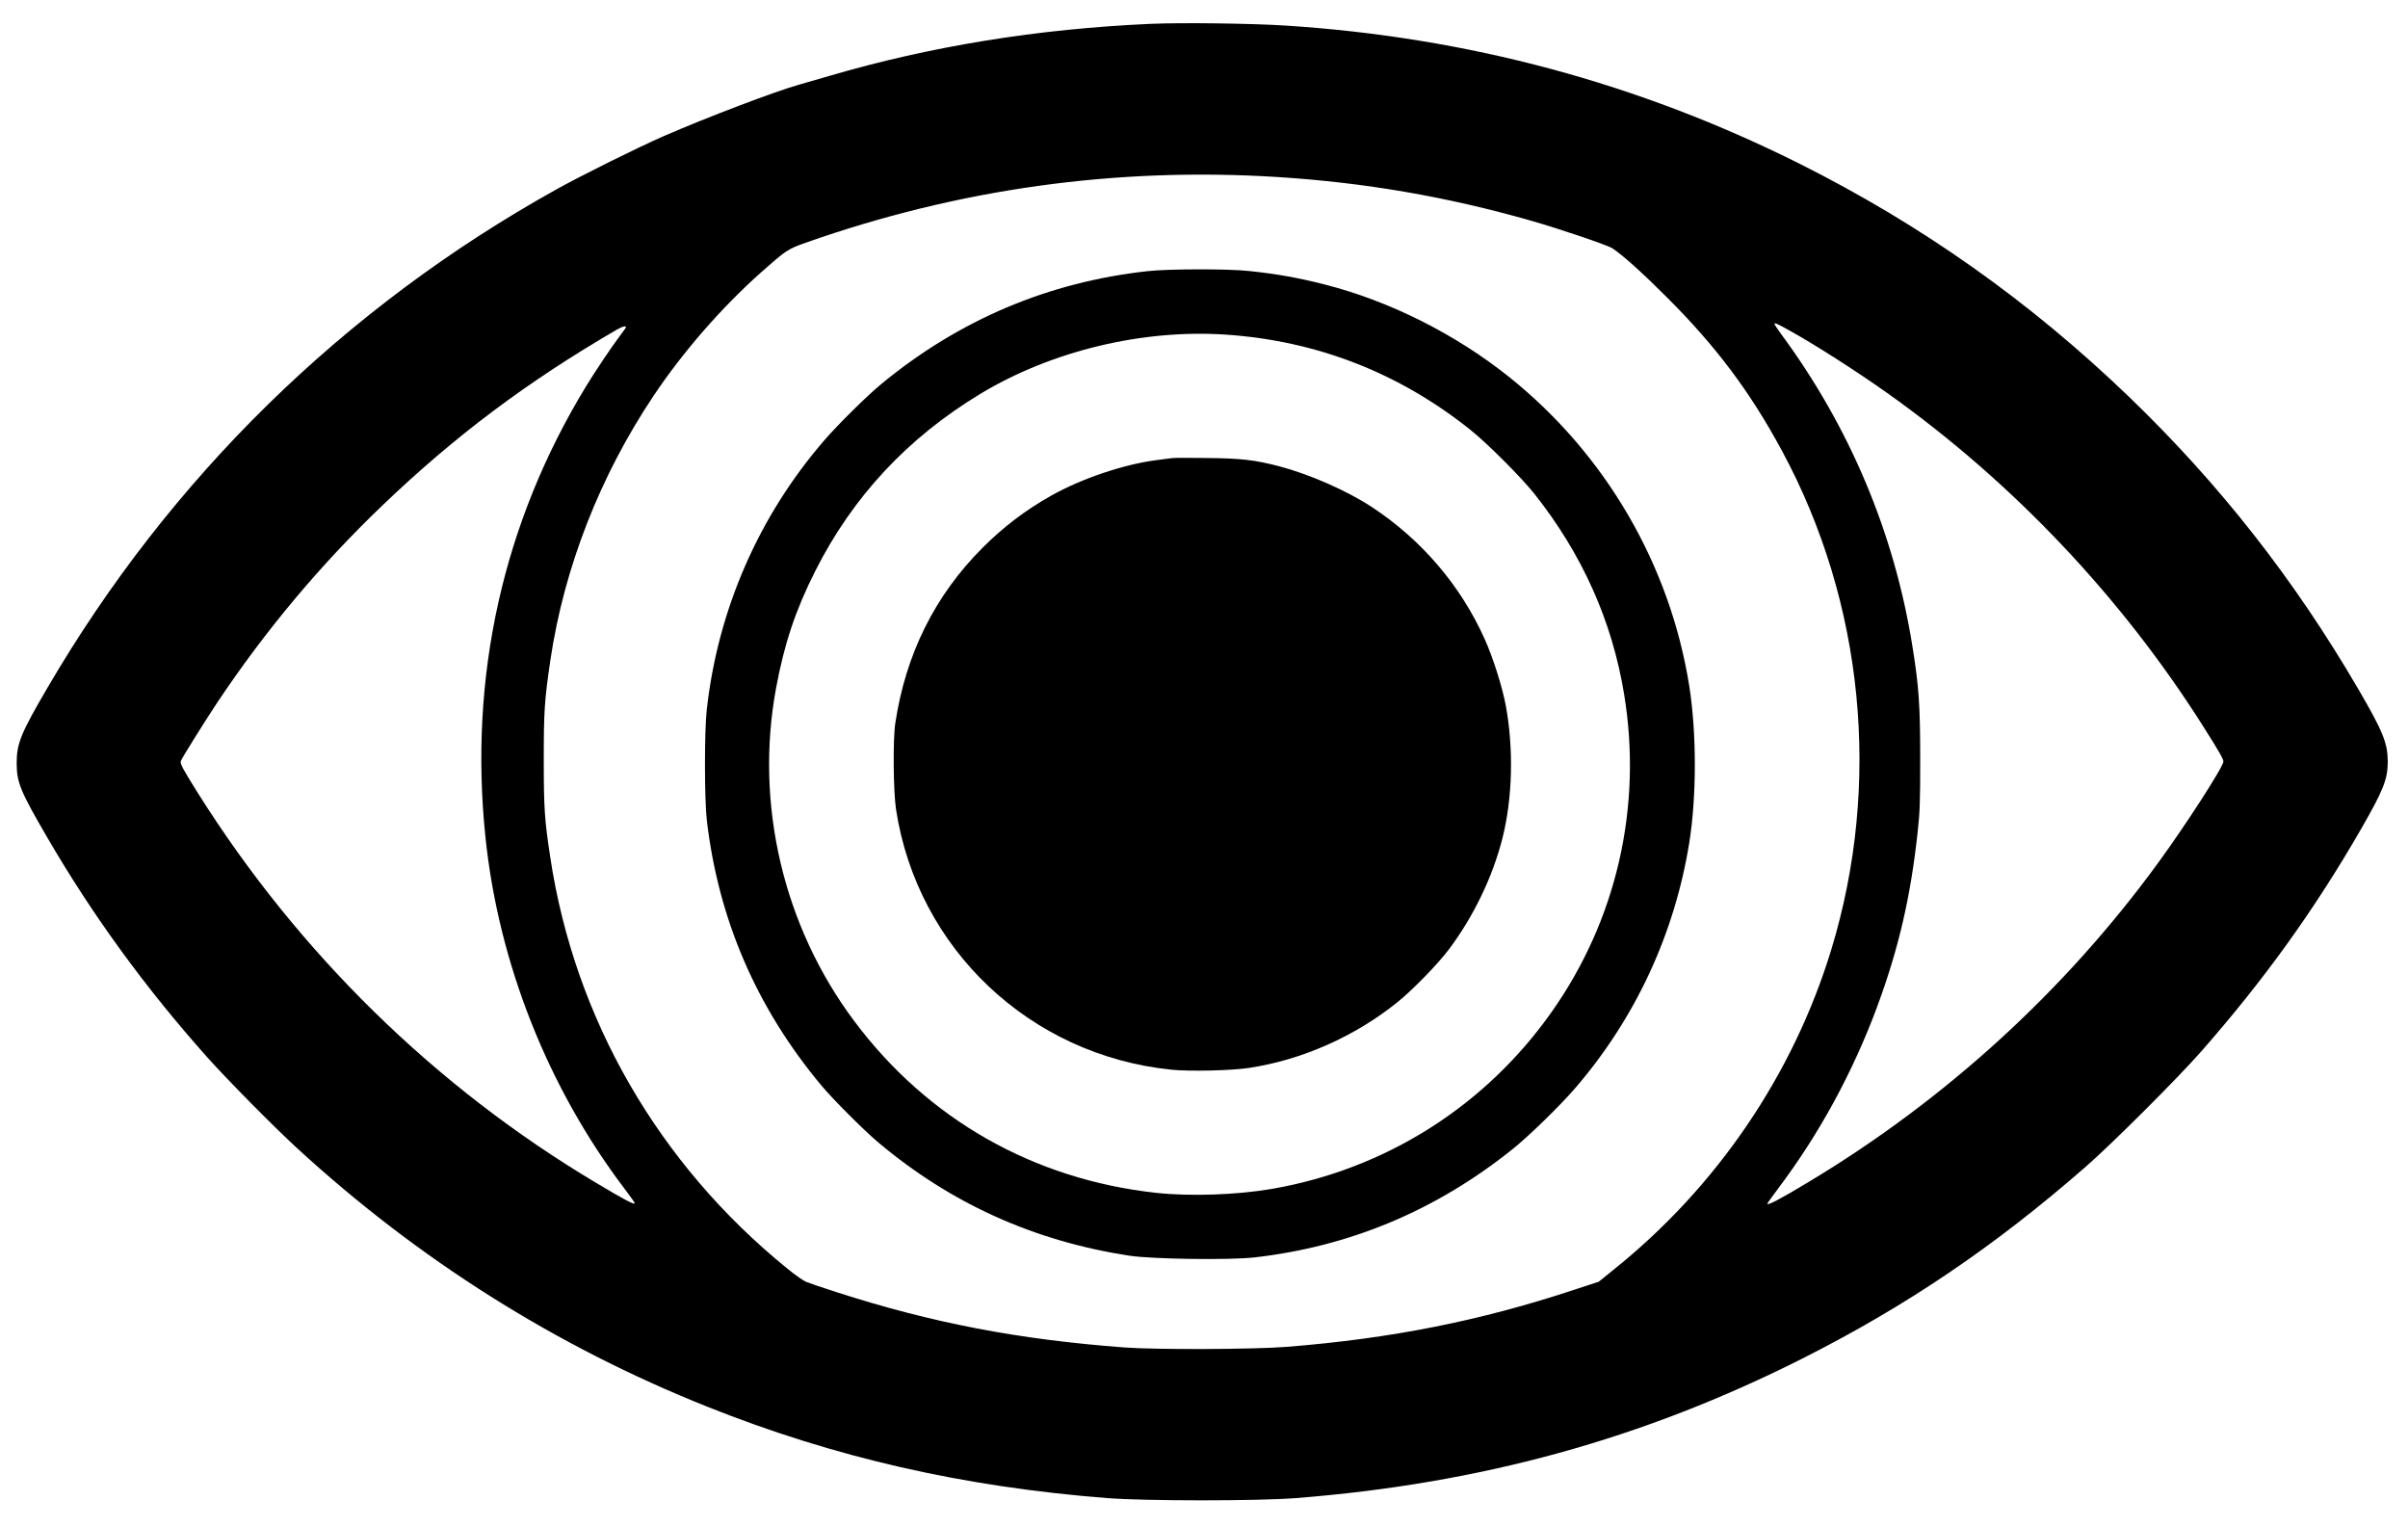
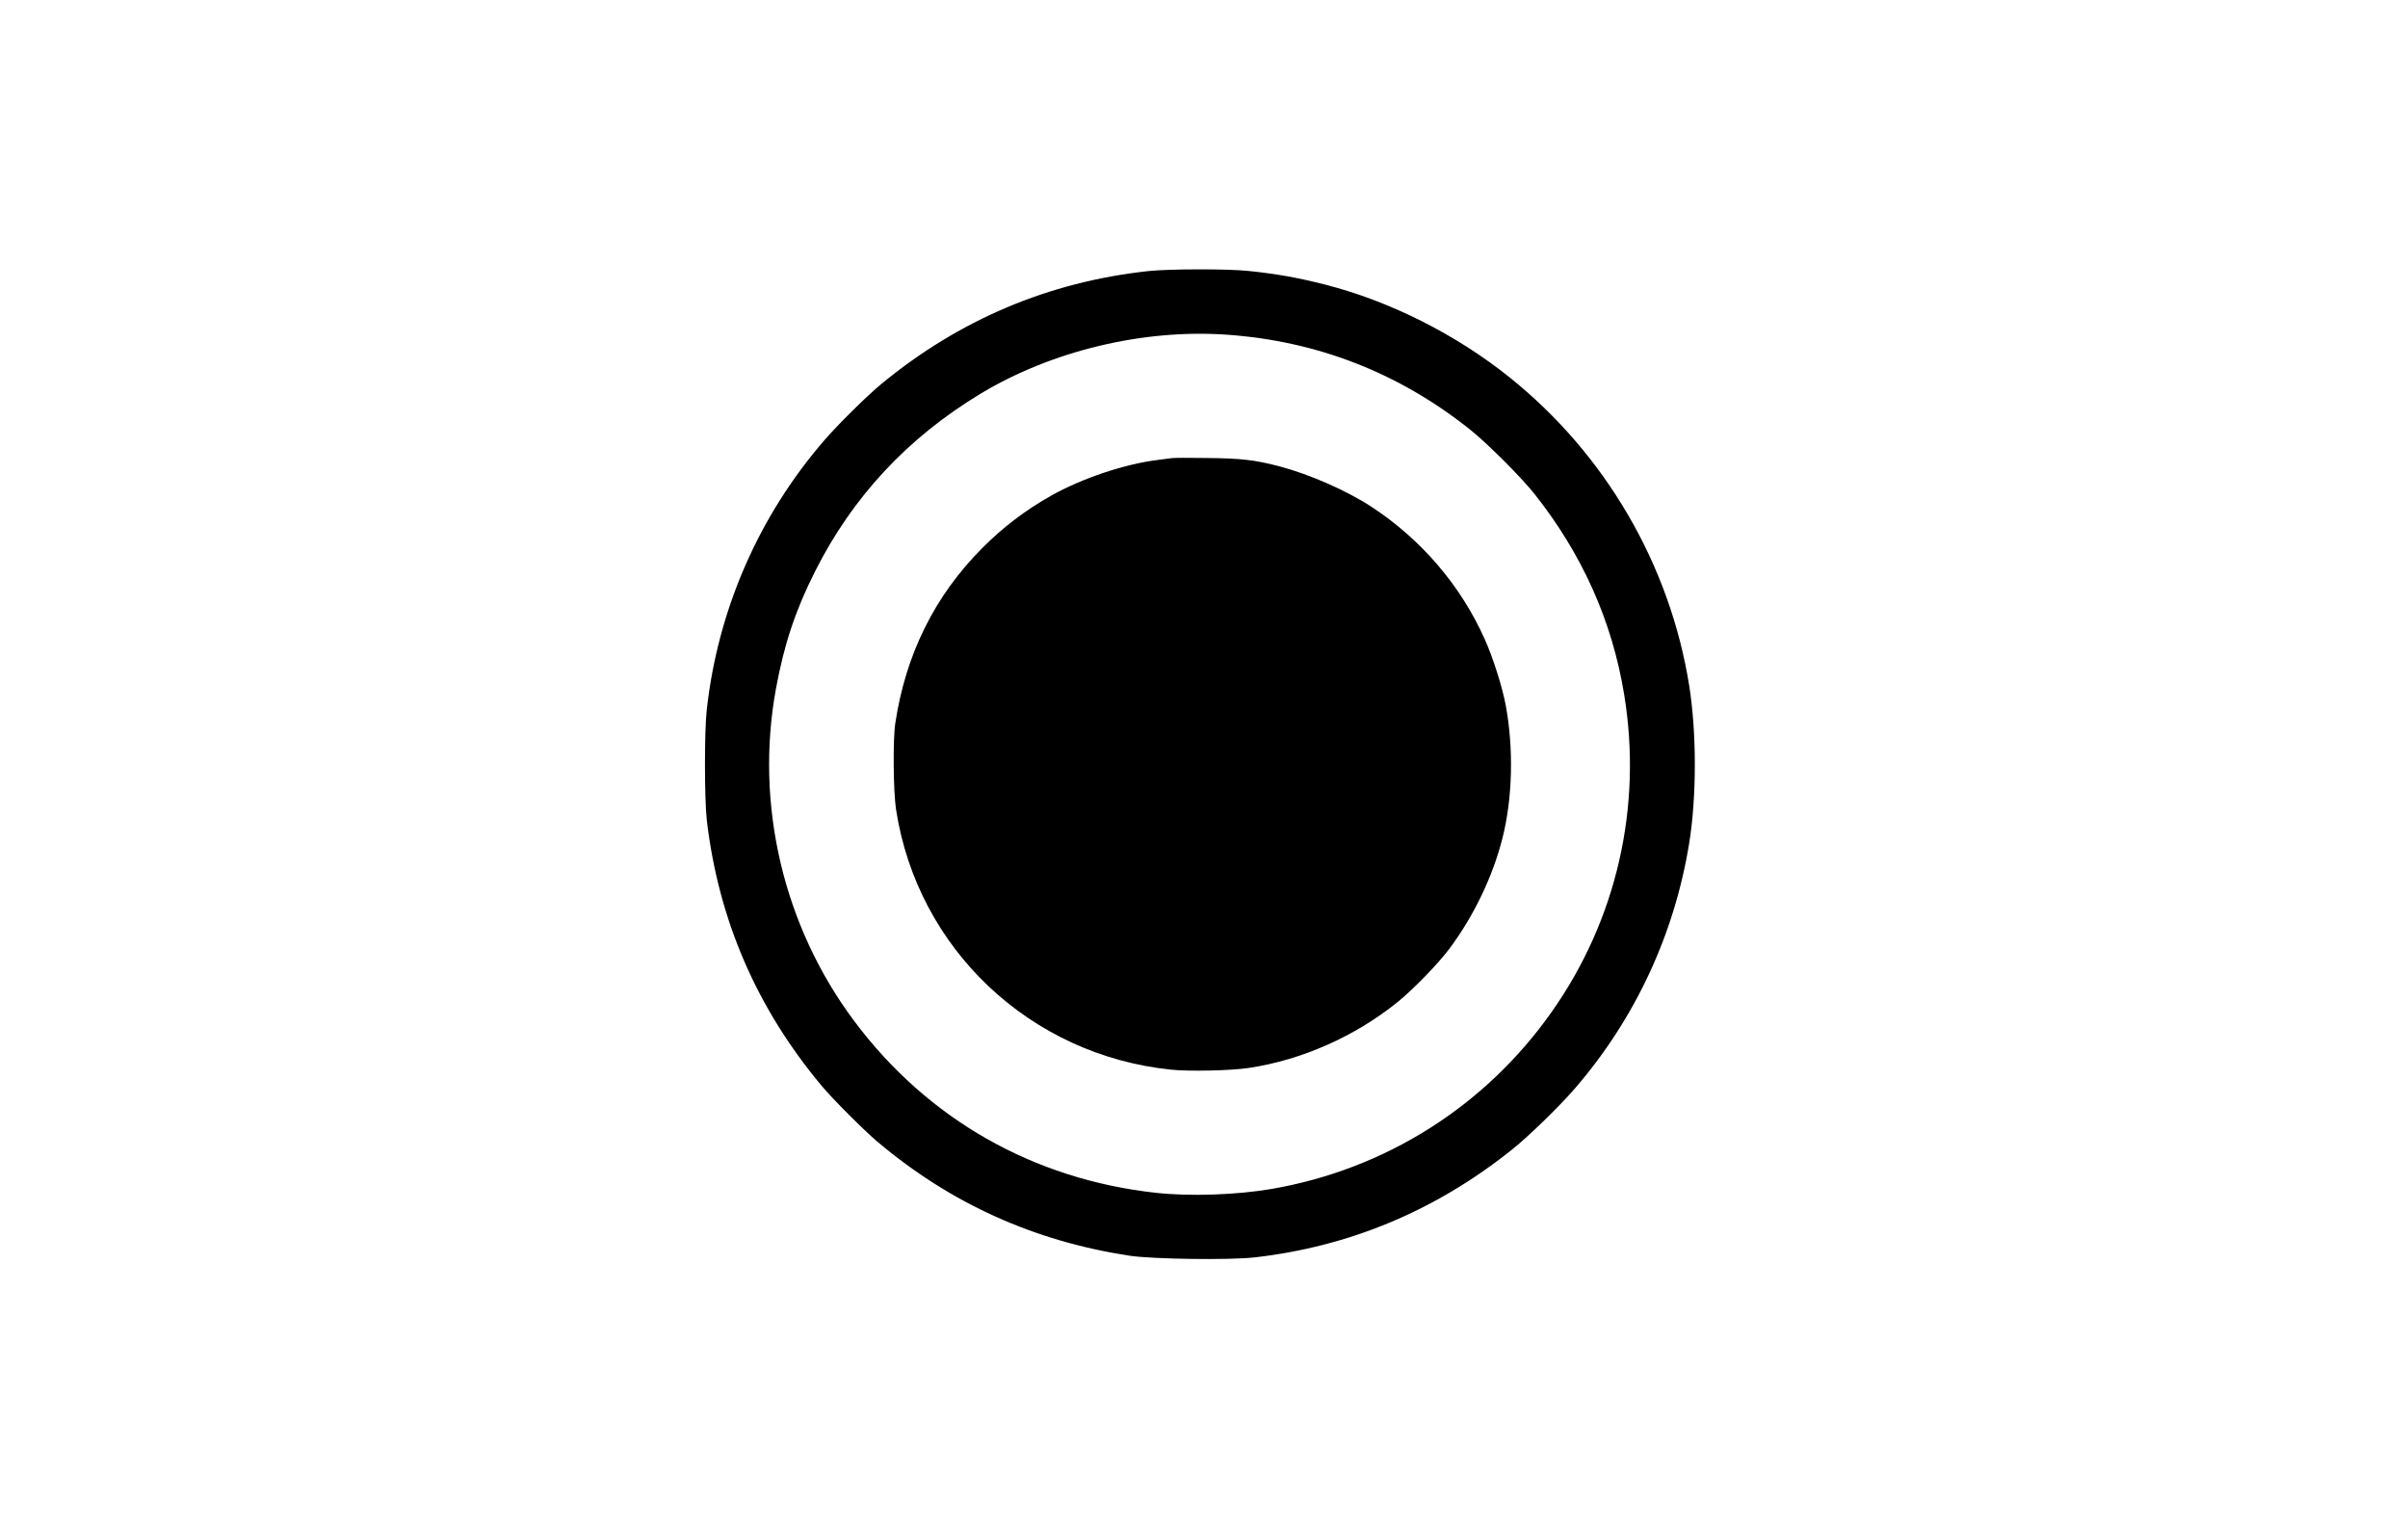
<svg xmlns="http://www.w3.org/2000/svg" version="1.0" width="2022" height="1282" viewBox="0 0 2022 1282" preserveAspectRatio="xMidYMid meet">
  <g transform="translate(0,1282) scale(0.1,-0.1)" fill="#000000" stroke="none">
-     <path d="M9665 12620 c-950 -42 -1851 -188 -2700 -437 -104 -30 -220 -64 -256 -74 -192 -53 -781 -277 -1134 -431 -212 -92 -699 -334 -905 -449 -1785 -994 -3243 -2423 -4272 -4184 -223 -381 -258 -467 -258 -630 0 -163 30 -236 253 -619 382 -658 830 -1273 1351 -1856 163 -183 556 -580 746 -755 1023 -940 2175 -1666 3450 -2175 1068 -426 2144 -672 3360 -767 323 -25 1257 -25 1580 0 1555 122 2916 497 4255 1172 876 442 1614 942 2380 1611 214 186 775 746 966 964 532 605 955 1194 1346 1872 187 326 222 415 223 561 0 157 -39 255 -248 613 -539 924 -1166 1722 -1925 2453 -834 802 -1741 1443 -2767 1957 -1350 675 -2781 1060 -4310 1159 -288 19 -878 26 -1135 15z m1060 -1286 c732 -46 1423 -165 2125 -365 255 -73 649 -207 690 -234 85 -56 251 -205 456 -410 413 -412 700 -794 968 -1291 687 -1273 837 -2794 414 -4184 -320 -1051 -963 -1997 -1832 -2692 l-121 -98 -210 -69 c-787 -260 -1531 -408 -2410 -478 -279 -22 -1098 -25 -1365 -5 -890 67 -1610 205 -2412 463 -119 38 -236 78 -260 88 -24 10 -95 60 -158 112 -1081 877 -1784 2096 -1989 3449 -49 320 -55 418 -55 825 0 407 6 494 55 830 115 777 417 1551 869 2225 244 365 569 738 899 1032 210 186 227 198 376 250 1280 452 2608 637 3960 552z m4300 -1288 c218 -121 562 -341 820 -524 1054 -747 1976 -1721 2666 -2817 120 -189 159 -258 159 -278 0 -43 -314 -530 -549 -852 -781 -1071 -1784 -1987 -2931 -2676 -244 -147 -350 -203 -350 -184 0 3 40 59 88 123 349 462 632 983 837 1537 178 484 278 912 337 1455 19 168 22 252 22 615 0 454 -11 615 -68 965 -153 943 -527 1829 -1098 2603 -32 43 -58 83 -58 88 0 12 23 2 125 -55z m-9771 22 c-4 -7 -26 -38 -49 -68 -71 -94 -209 -300 -285 -425 -695 -1141 -984 -2433 -844 -3780 109 -1058 525 -2108 1170 -2957 46 -61 84 -114 84 -119 0 -17 -86 28 -330 174 -1346 803 -2492 1925 -3337 3267 -126 201 -152 249 -145 270 9 26 192 319 305 490 404 605 863 1154 1385 1654 612 586 1217 1040 1972 1479 48 28 86 36 74 15z" />
    <path d="M9640 10544 c-835 -91 -1585 -408 -2240 -948 -118 -97 -364 -340 -477 -471 -551 -636 -894 -1421 -988 -2260 -21 -182 -20 -753 0 -930 98 -836 418 -1577 964 -2230 96 -115 359 -378 476 -476 613 -515 1311 -829 2110 -951 196 -29 838 -38 1050 -14 798 91 1519 392 2159 903 137 108 406 370 533 518 504 584 835 1295 958 2061 62 388 62 920 0 1314 -162 1018 -703 1946 -1510 2593 -451 361 -1007 640 -1549 778 -227 58 -409 90 -639 114 -176 19 -670 18 -847 -1z m665 -534 c759 -54 1443 -321 2040 -797 141 -112 426 -397 538 -537 401 -505 654 -1068 755 -1686 155 -942 -63 -1895 -612 -2670 -557 -788 -1393 -1316 -2346 -1481 -295 -51 -691 -64 -973 -33 -1030 113 -1918 618 -2534 1442 -595 795 -836 1819 -657 2792 69 374 164 658 329 985 316 626 775 1118 1386 1488 599 362 1370 547 2074 497z" />
    <path d="M9840 8974 c-14 -2 -65 -9 -115 -15 -276 -33 -639 -154 -898 -300 -217 -122 -402 -263 -577 -438 -400 -401 -644 -891 -732 -1471 -21 -136 -17 -577 6 -725 179 -1170 1125 -2064 2310 -2185 151 -16 511 -8 656 15 444 67 889 265 1245 552 129 104 340 321 433 445 206 275 366 607 448 931 85 335 95 751 28 1114 -28 153 -109 408 -178 560 -202 449 -530 832 -946 1106 -210 138 -525 276 -780 343 -205 53 -316 66 -605 69 -148 2 -281 2 -295 -1z" />
  </g>
</svg>